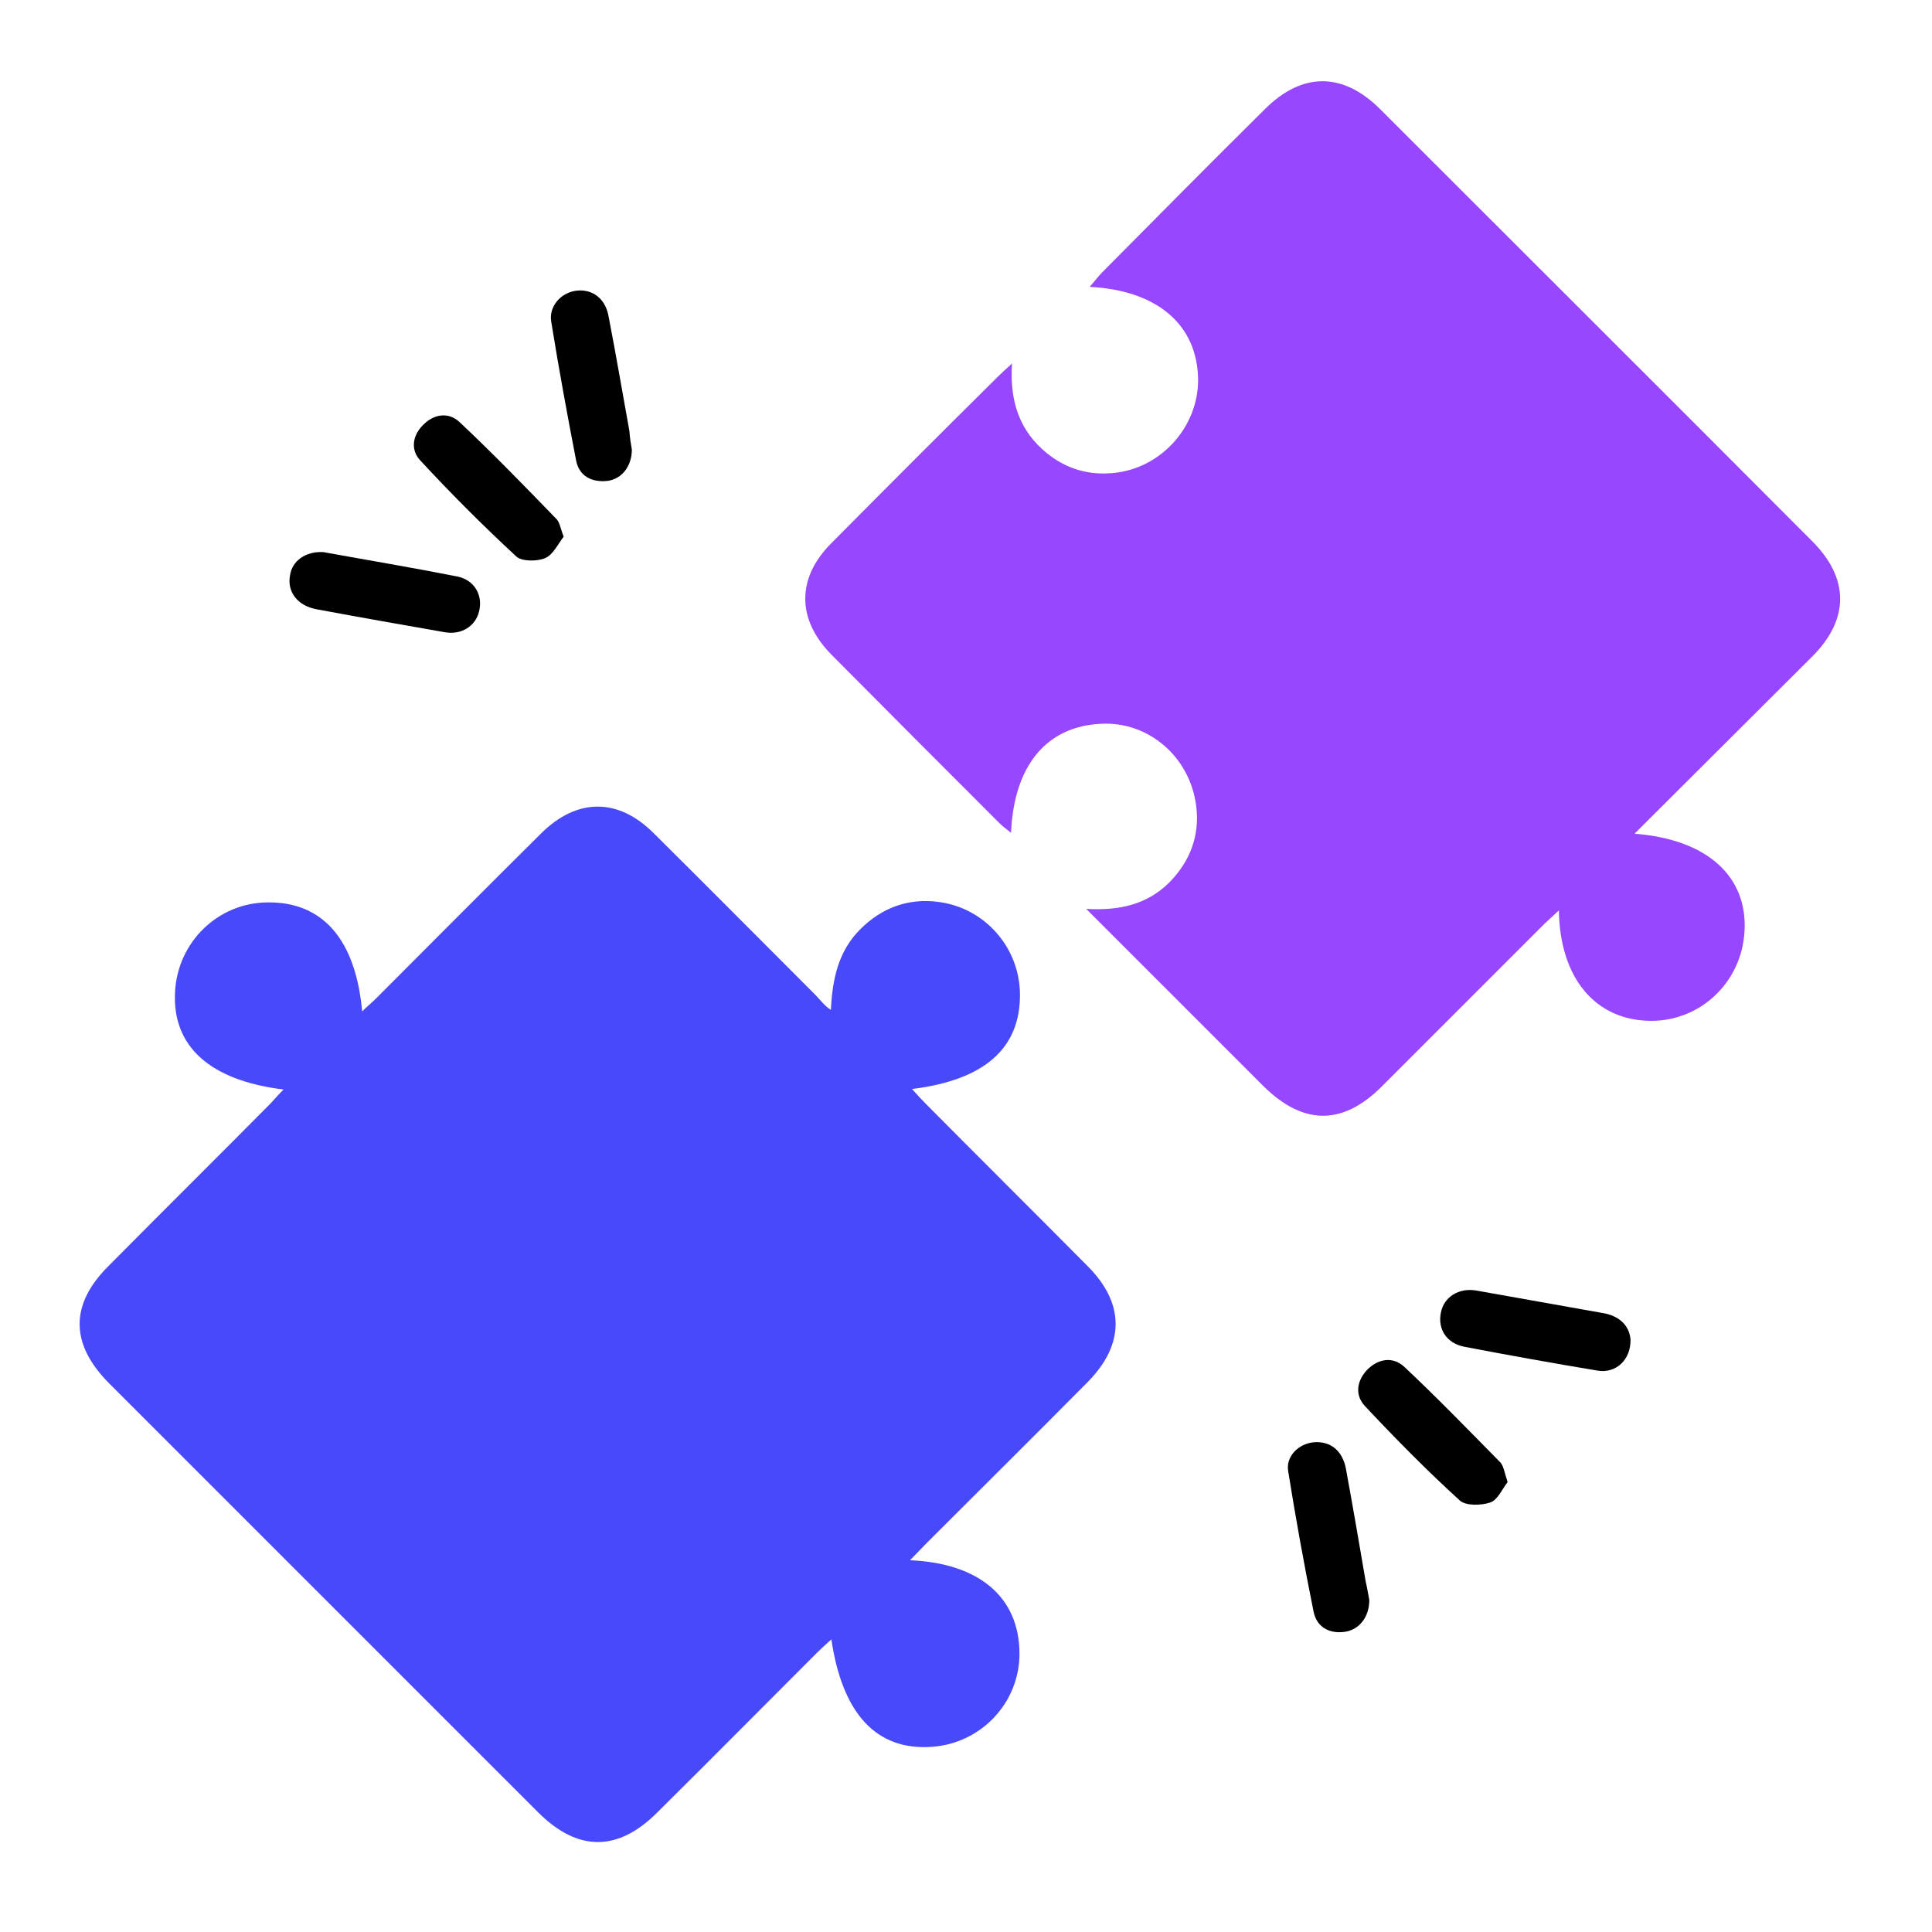
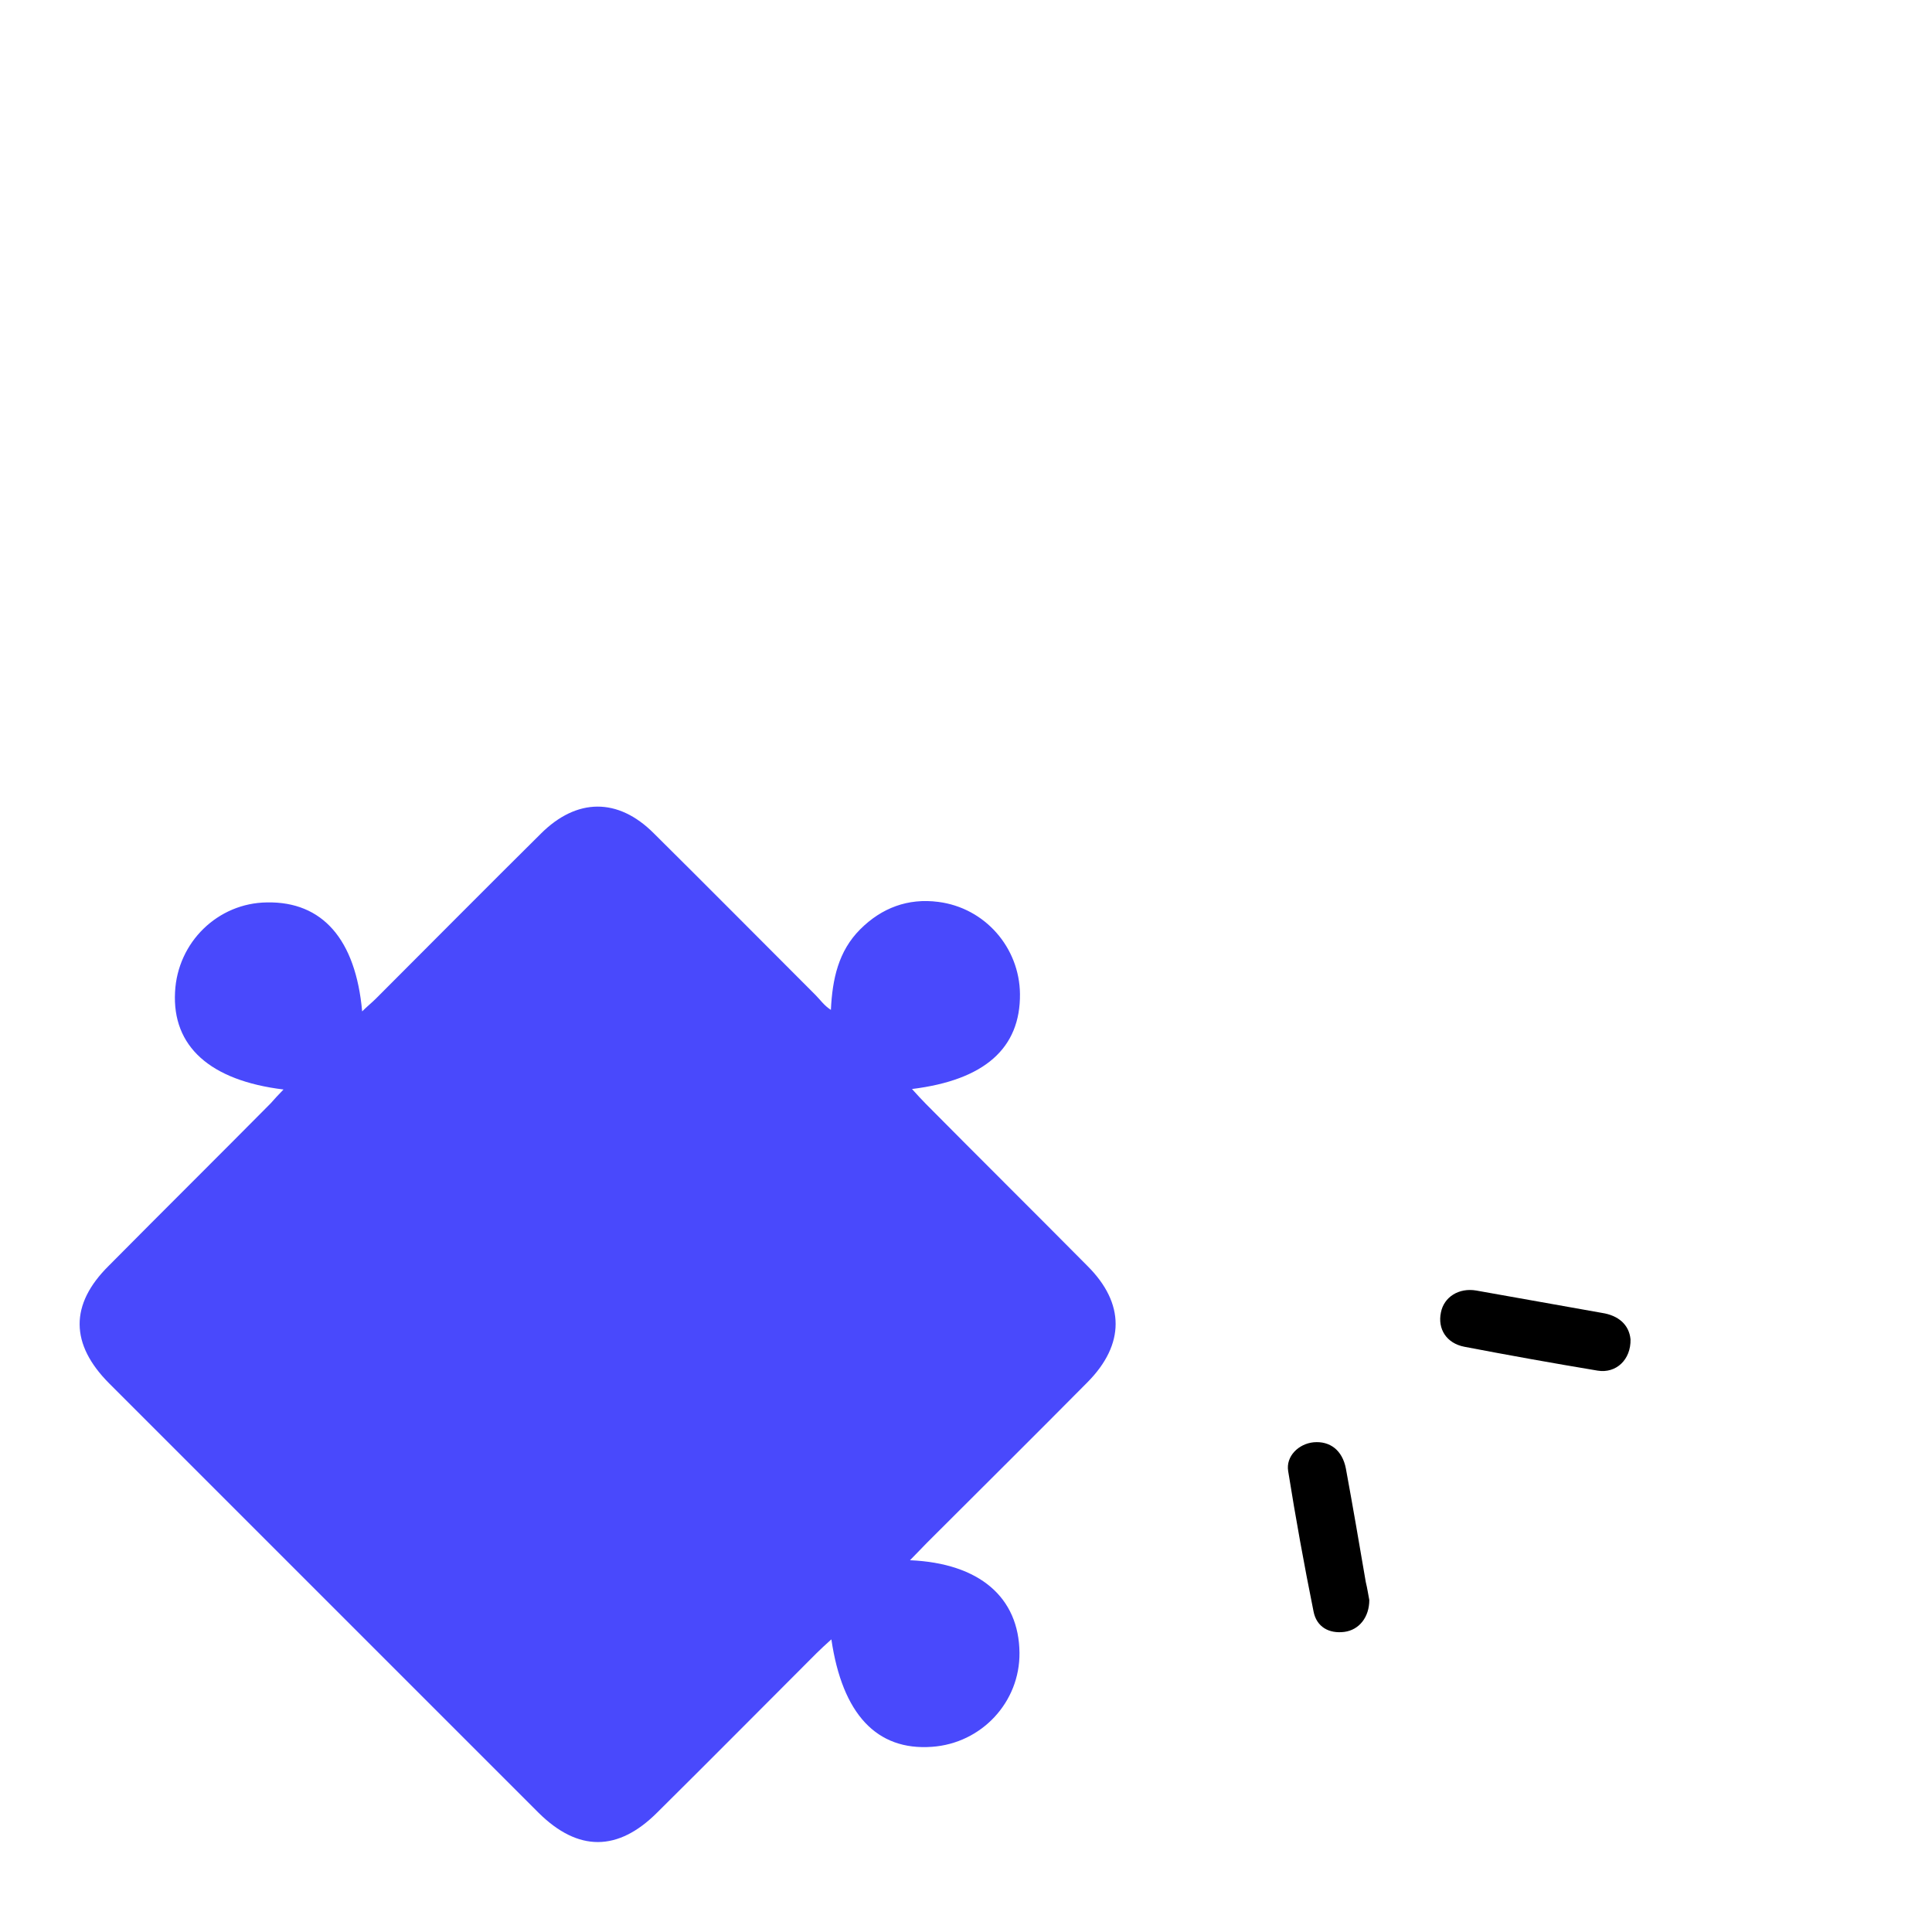
<svg xmlns="http://www.w3.org/2000/svg" width="91" height="91" viewBox="0 0 91 91" fill="none">
  <g clip-path="url(#clip0_155_5)" filter="url(#filter0_b_155_5)">
    <path d="M42.862 73.489C46.144 73.63 47.995 75.247 48.019 77.848C48.042 80.169 46.237 82.114 43.894 82.278C41.292 82.466 39.675 80.731 39.159 77.216C38.901 77.45 38.667 77.661 38.456 77.872C35.948 80.38 33.464 82.888 30.956 85.372C29.105 87.223 27.23 87.223 25.378 85.395C18.628 78.645 11.901 71.919 5.151 65.169C3.3 63.317 3.276 61.442 5.128 59.614C7.659 57.059 10.214 54.528 12.745 51.973C12.933 51.763 13.12 51.552 13.354 51.317C9.886 50.895 8.105 49.278 8.245 46.723C8.362 44.38 10.261 42.528 12.581 42.505C15.183 42.458 16.753 44.239 17.058 47.638C17.292 47.403 17.503 47.239 17.714 47.028C20.292 44.45 22.87 41.848 25.472 39.27C27.159 37.583 29.105 37.559 30.792 39.247C33.347 41.778 35.878 44.333 38.409 46.864C38.644 47.099 38.808 47.356 39.136 47.567C39.206 46.114 39.487 44.802 40.519 43.77C41.526 42.763 42.769 42.294 44.198 42.481C46.401 42.763 48.019 44.638 48.042 46.817C48.066 49.372 46.378 50.872 42.956 51.294C43.191 51.552 43.401 51.786 43.612 51.997C46.144 54.552 48.698 57.083 51.23 59.638C52.987 61.395 52.987 63.317 51.23 65.098C48.722 67.63 46.191 70.138 43.659 72.669C43.401 72.927 43.191 73.161 42.862 73.489Z" fill="#4949FC" />
-     <path d="M76.988 39.27C80.41 39.528 82.332 41.286 82.168 43.887C82.027 46.278 80.082 48.106 77.738 48.083C75.16 48.059 73.472 46.091 73.425 42.88C73.144 43.138 72.957 43.325 72.769 43.489C70.214 46.044 67.636 48.622 65.082 51.176C63.23 53.028 61.378 53.005 59.503 51.153C56.785 48.434 54.042 45.692 51.16 42.809C52.73 42.903 54.019 42.598 55.05 41.591C56.058 40.583 56.527 39.341 56.339 37.934C56.035 35.637 54.089 33.973 51.863 34.091C49.308 34.208 47.761 36.036 47.621 39.223C47.41 39.059 47.222 38.919 47.081 38.778C44.433 36.13 41.785 33.481 39.16 30.833C37.519 29.169 37.519 27.223 39.16 25.583C41.761 22.958 44.363 20.356 46.988 17.755C47.175 17.567 47.363 17.403 47.667 17.122C47.55 18.903 48.019 20.309 49.331 21.364C50.246 22.091 51.277 22.395 52.449 22.278C54.675 22.067 56.433 20.122 56.433 17.895C56.41 15.317 54.535 13.677 51.324 13.512C51.558 13.255 51.722 13.02 51.91 12.833C54.441 10.278 56.996 7.7 59.574 5.145C61.331 3.387 63.253 3.387 65.011 5.145C71.785 11.919 78.582 18.692 85.355 25.489C87.113 27.247 87.113 29.169 85.355 30.927C82.613 33.669 79.847 36.411 76.988 39.27Z" fill="#9747FF" />
-     <path d="M29.761 21.177C29.761 21.974 29.268 22.583 28.589 22.653C27.862 22.724 27.276 22.419 27.136 21.692C26.714 19.512 26.315 17.333 25.964 15.153C25.847 14.45 26.386 13.817 27.089 13.7C27.839 13.583 28.495 14.005 28.659 14.872C29.011 16.677 29.315 18.481 29.643 20.286C29.667 20.614 29.714 20.919 29.761 21.177Z" fill="black" />
-     <path d="M15.23 26.005C17.292 26.38 19.402 26.731 21.535 27.153C22.355 27.317 22.753 28.044 22.566 28.794C22.402 29.497 21.722 29.919 20.948 29.778C18.933 29.427 16.941 29.075 14.925 28.7C14.011 28.536 13.519 27.88 13.659 27.106C13.753 26.427 14.386 25.958 15.23 26.005Z" fill="black" />
    <path d="M76.8 63.083C76.823 64.044 76.12 64.7 75.253 64.559C73.144 64.208 71.058 63.833 68.972 63.434C68.128 63.27 67.706 62.591 67.87 61.817C68.011 61.091 68.714 60.645 69.534 60.786C71.527 61.137 73.495 61.489 75.464 61.841C76.214 61.958 76.73 62.38 76.8 63.083Z" fill="black" />
    <path d="M64.496 75.364C64.496 76.161 64.027 76.77 63.324 76.864C62.597 76.958 62.011 76.63 61.87 75.903C61.425 73.7 61.027 71.497 60.675 69.294C60.558 68.591 61.167 68.005 61.87 67.934C62.644 67.864 63.23 68.309 63.394 69.177C63.722 70.958 64.027 72.739 64.331 74.52C64.402 74.802 64.449 75.13 64.496 75.364Z" fill="black" />
-     <path d="M26.55 25.278C26.292 25.606 26.058 26.122 25.683 26.286C25.308 26.45 24.581 26.45 24.324 26.216C22.753 24.762 21.253 23.262 19.8 21.692C19.331 21.2 19.425 20.52 19.917 20.028C20.433 19.489 21.136 19.395 21.652 19.887C23.199 21.341 24.699 22.887 26.175 24.411C26.363 24.575 26.386 24.856 26.55 25.278Z" fill="black" />
-     <path d="M71.011 69.809C70.753 70.138 70.542 70.653 70.191 70.77C69.769 70.911 69.042 70.934 68.761 70.677C67.214 69.27 65.737 67.77 64.308 66.247C63.792 65.708 63.909 65.028 64.402 64.513C64.917 63.997 65.597 63.88 66.136 64.372C67.683 65.825 69.159 67.348 70.659 68.872C70.823 69.036 70.87 69.388 71.011 69.809Z" fill="black" />
  </g>
  <defs>
    <filter id="filter0_b_155_5" x="-3.7" y="-3.8" width="98" height="98" filterUnits="userSpaceOnUse" color-interpolation-filters="sRGB">
      <feFlood flood-opacity="0" result="BackgroundImageFix" />
      <feGaussianBlur in="BackgroundImageFix" stdDeviation="2" />
      <feComposite in2="SourceAlpha" operator="in" result="effect1_backgroundBlur_155_5" />
      <feBlend mode="normal" in="SourceGraphic" in2="effect1_backgroundBlur_155_5" result="shape" />
    </filter>
    <clipPath id="clip0_155_5">
      <rect width="90" height="90" fill="white" transform="translate(0.3 0.2)" />
    </clipPath>
  </defs>
</svg>